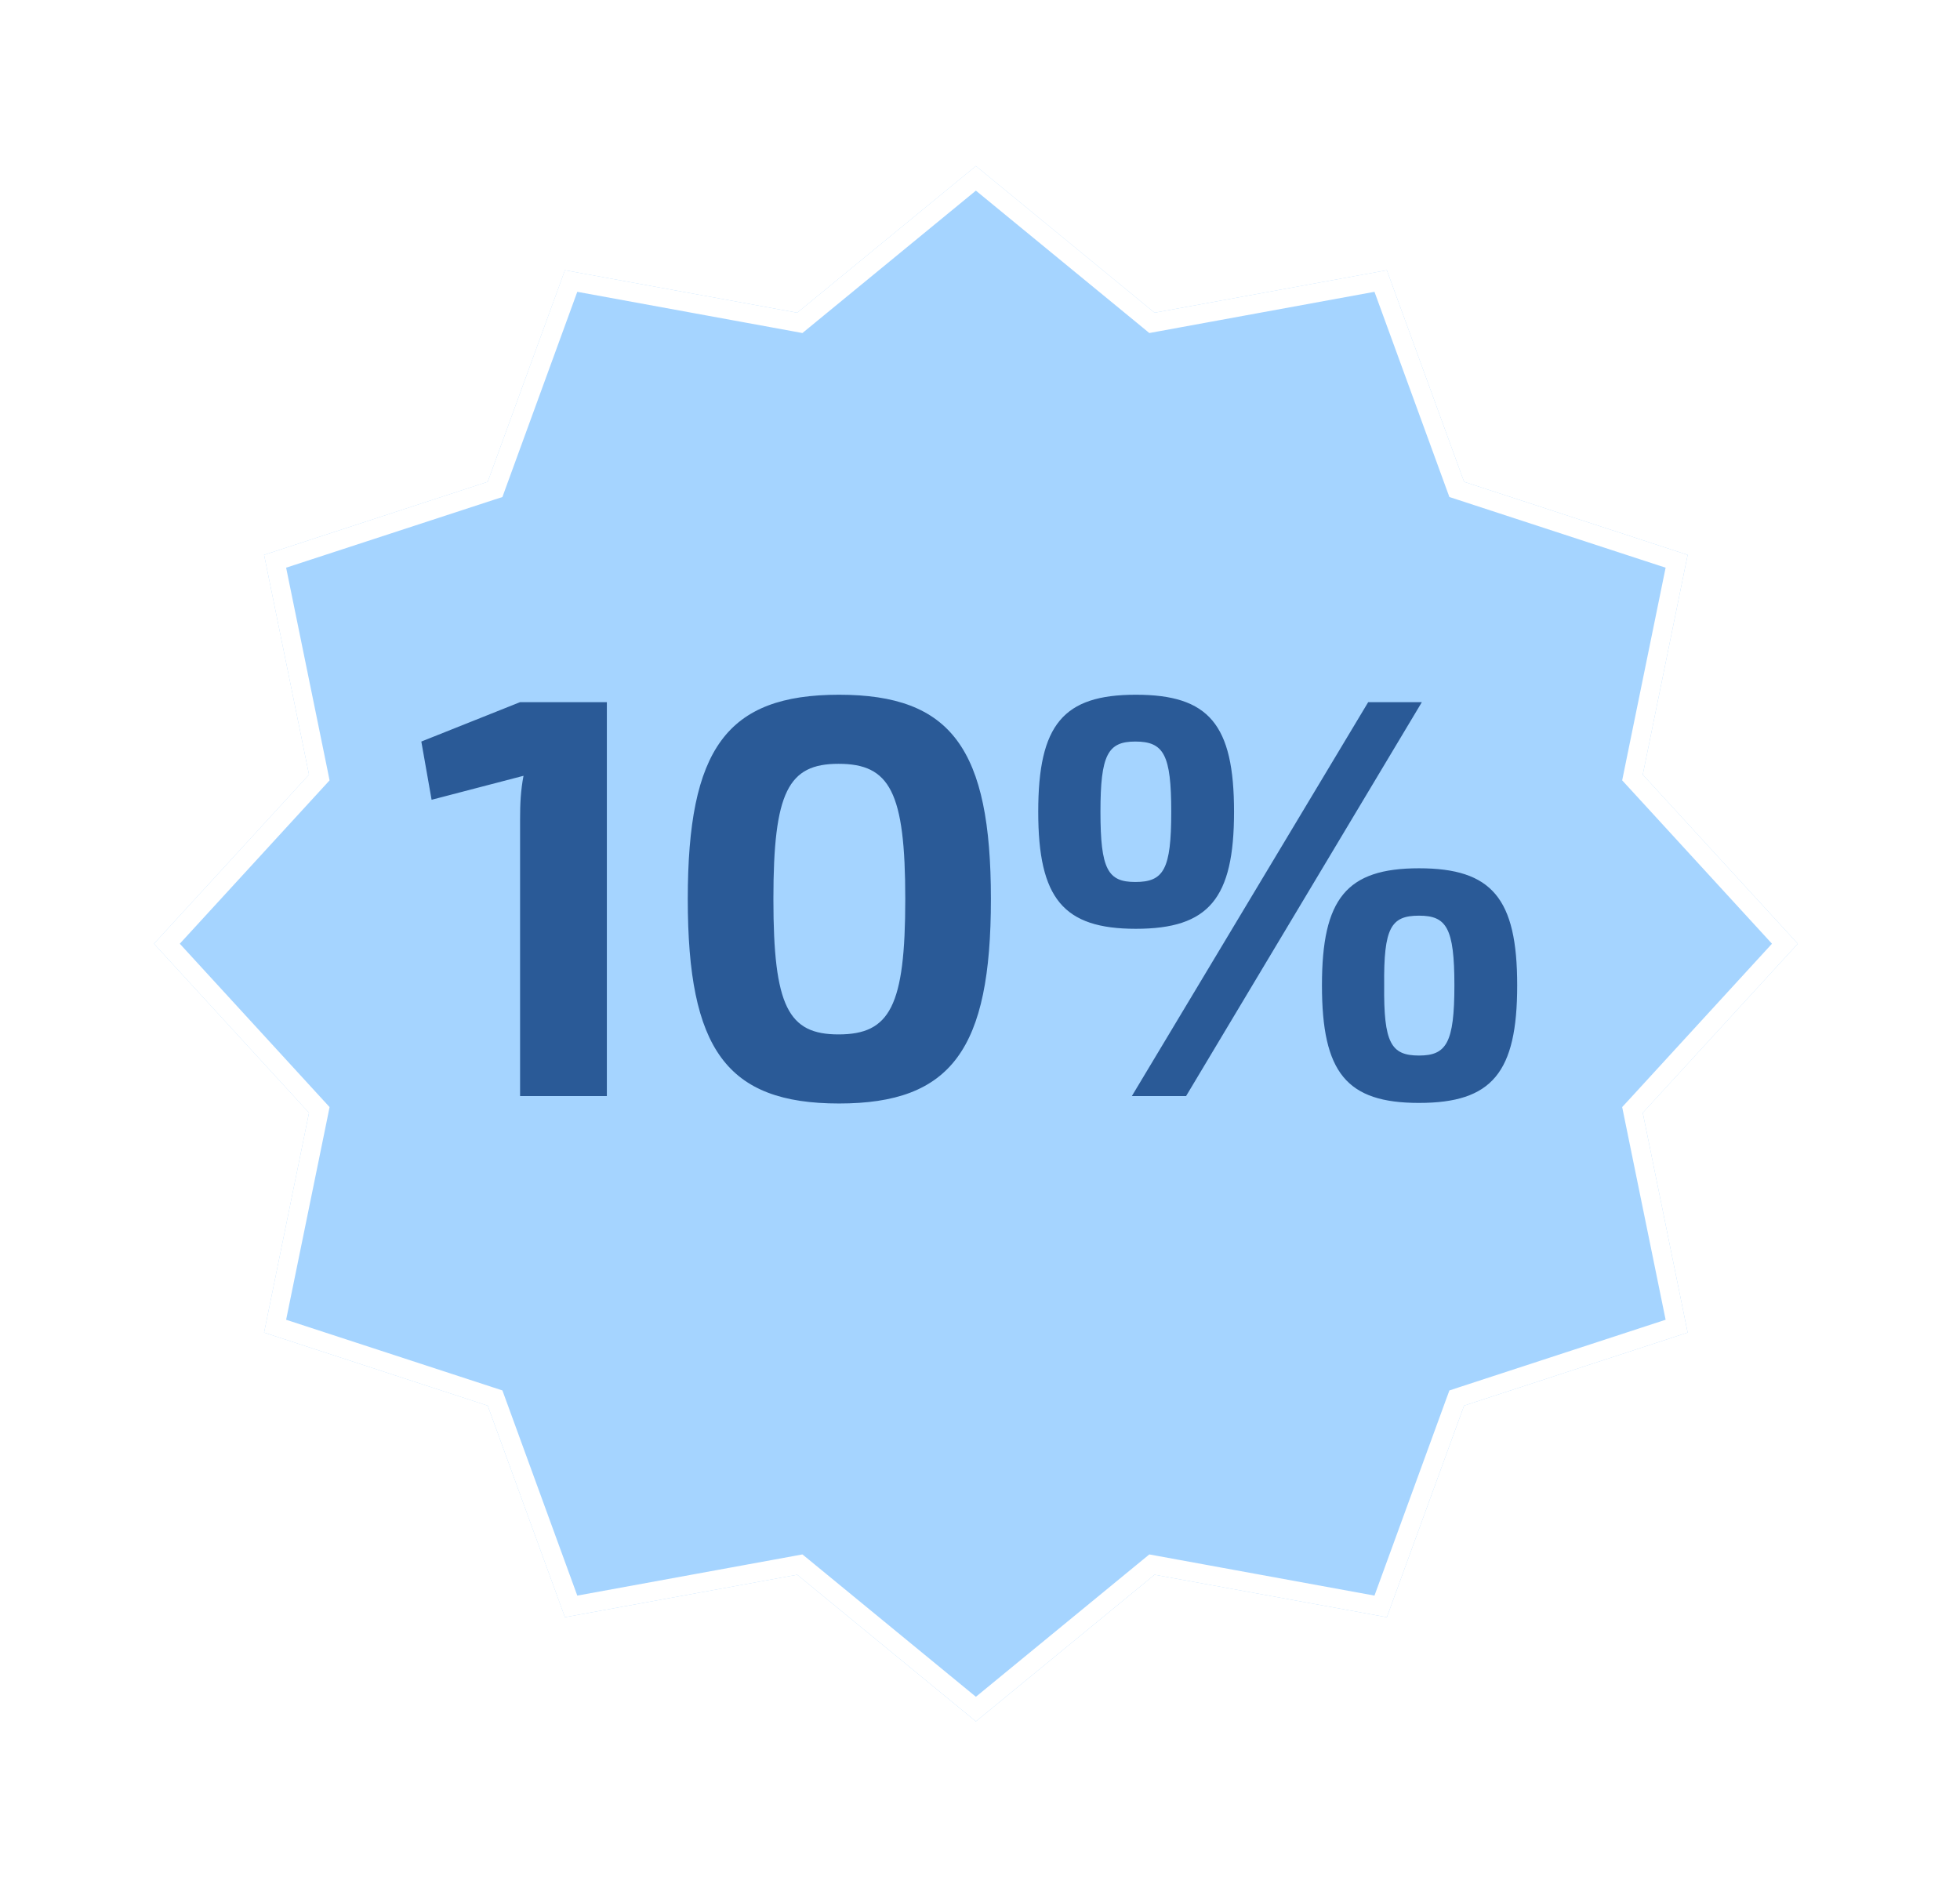
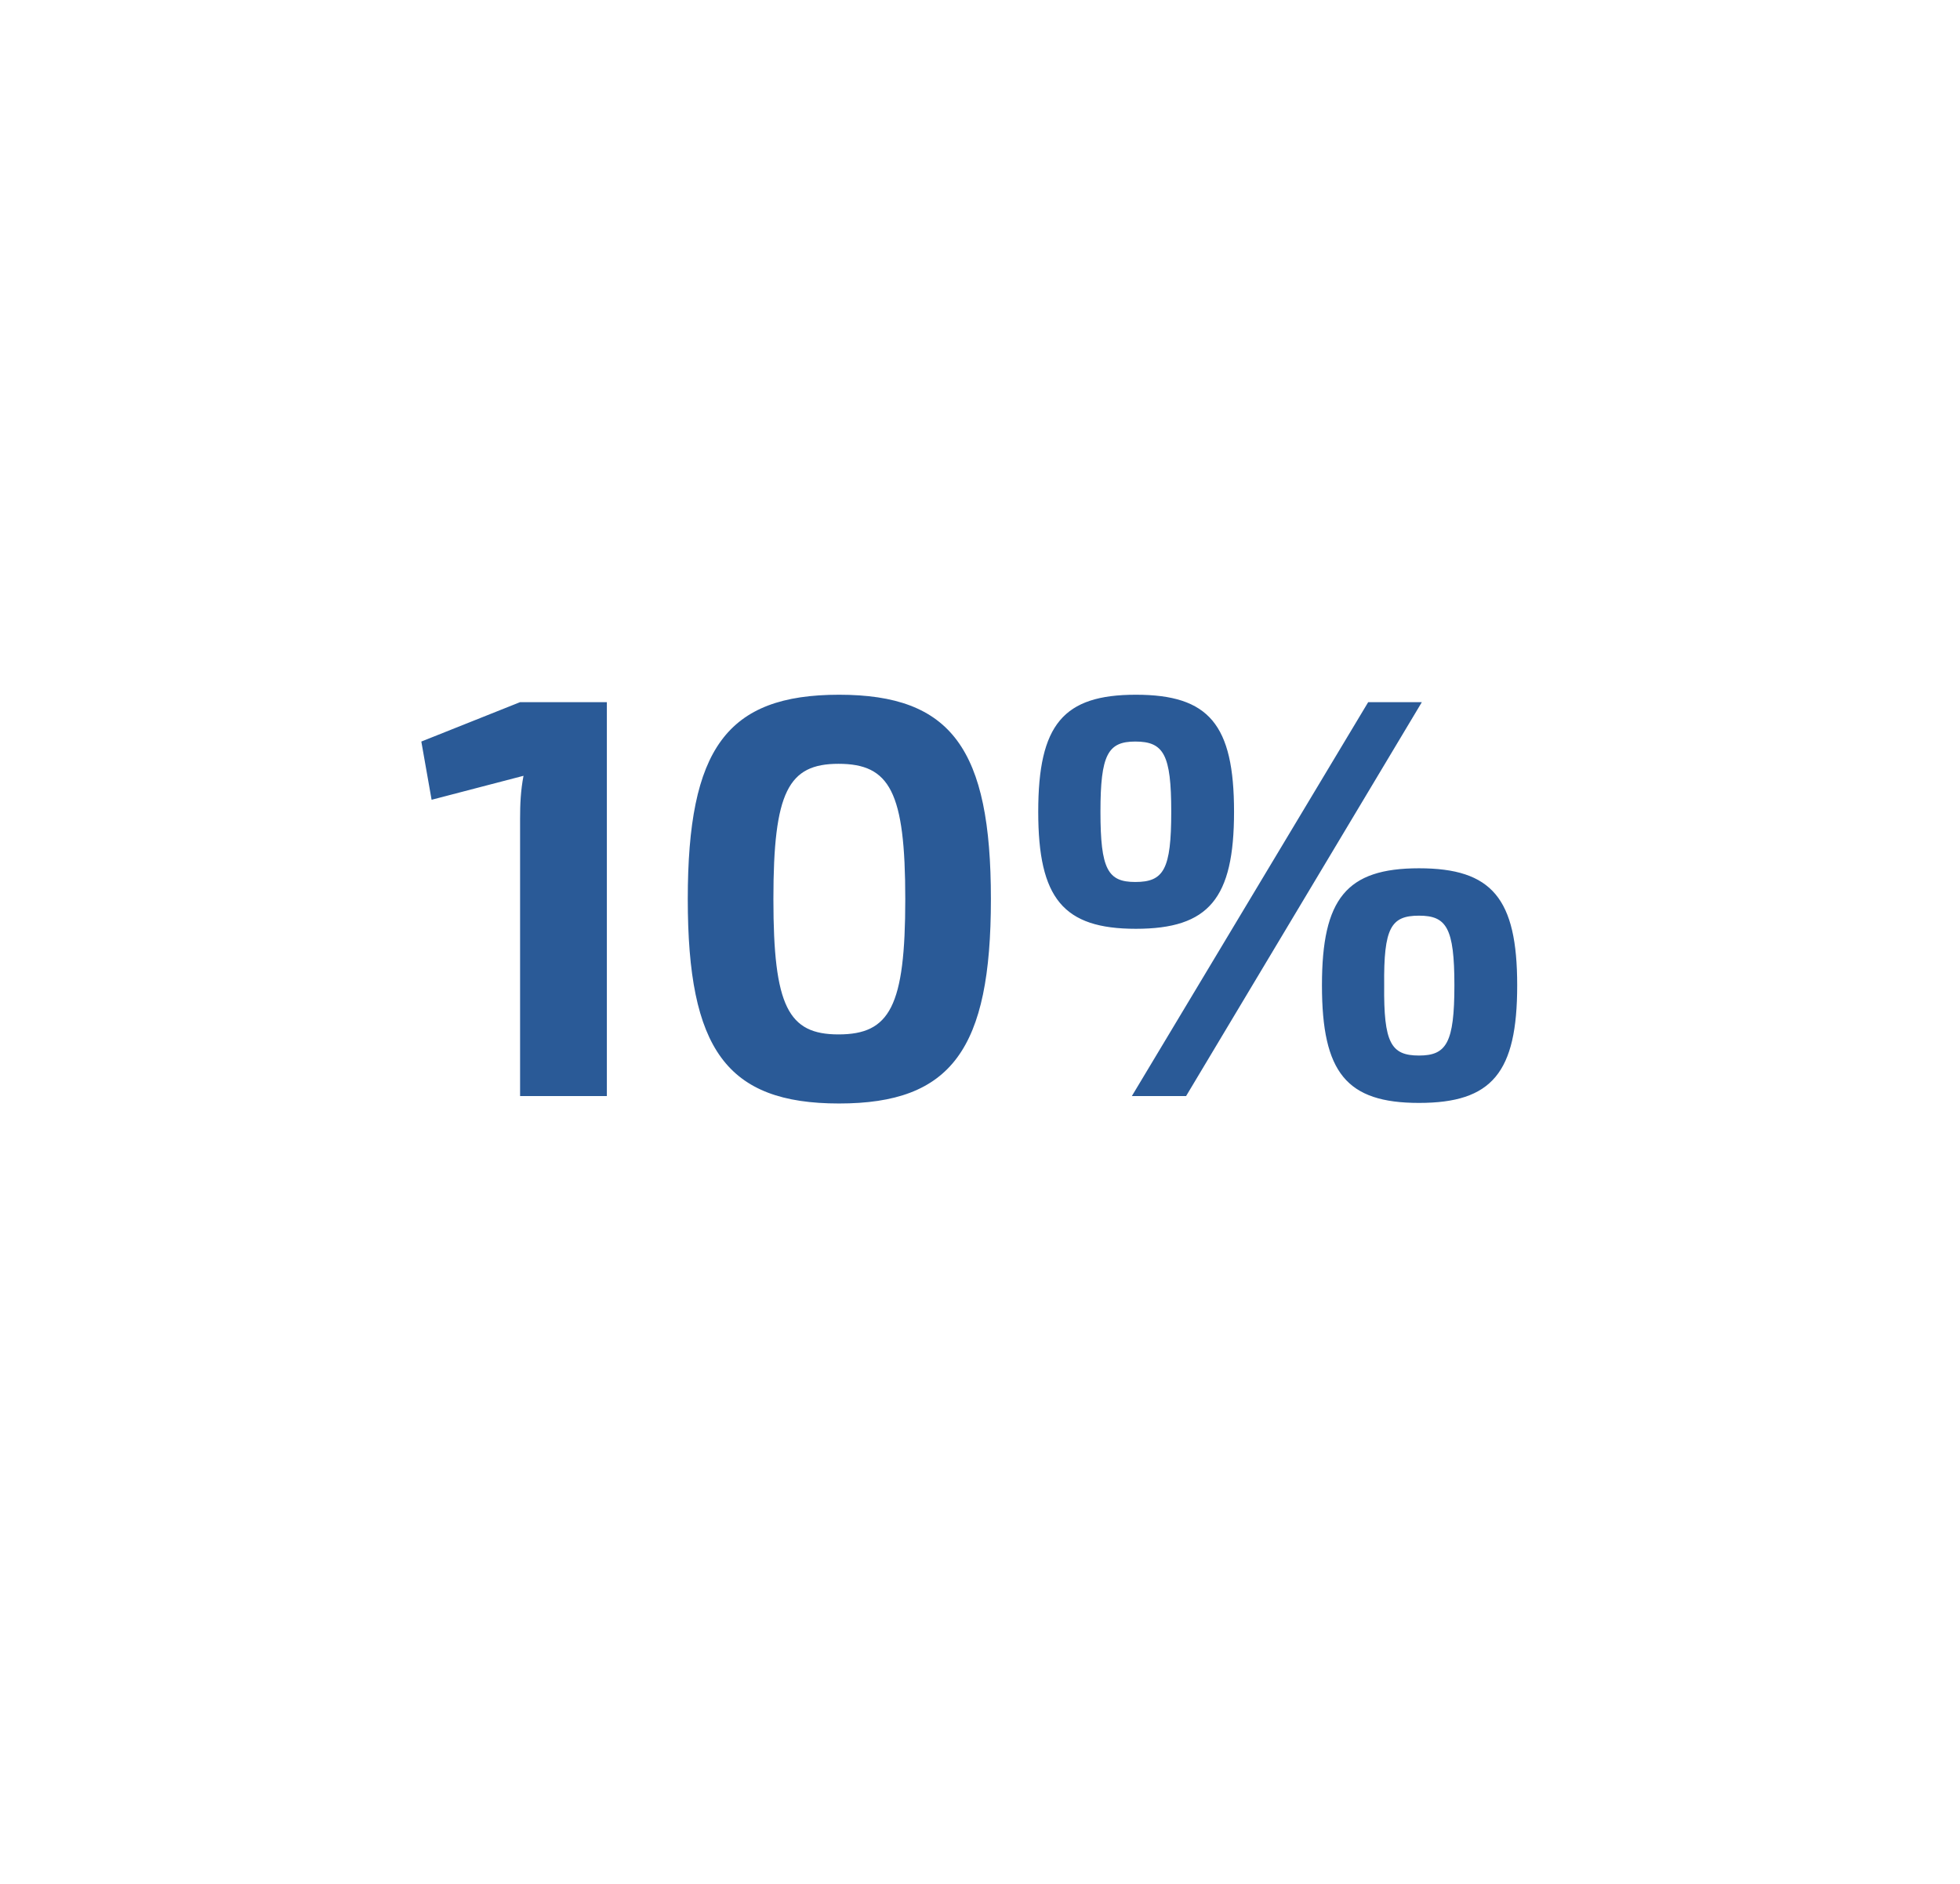
<svg xmlns="http://www.w3.org/2000/svg" width="103" height="99" viewBox="0 0 103 99" fill="none">
  <g filter="url(#filter0_d_1756_5002)">
-     <path d="M51.284 4.725L60.674 12.433L72.88 10.2L76.939 21.318L88.689 25.158L86.329 36.707L94.476 45.592L86.329 54.477L88.689 66.026L76.939 69.866L72.88 80.984L60.674 78.751L51.284 86.46L41.894 78.751L29.688 80.984L25.629 69.866L13.878 66.026L16.239 54.477L8.092 45.592L16.239 36.707L13.878 25.158L25.629 21.318L29.688 10.2L41.894 12.433L51.284 4.725Z" fill="#A5D4FF" />
-     <path d="M60.357 12.819L60.536 12.967L60.765 12.925L72.555 10.767L76.469 21.489L76.553 21.718L76.783 21.793L88.109 25.495L85.839 36.607L85.788 36.857L85.961 37.045L93.797 45.592L85.961 54.14L85.788 54.327L85.839 54.577L88.109 65.689L76.783 69.391L76.553 69.467L76.469 69.694L72.555 80.416L60.765 78.26L60.536 78.218L60.357 78.364L51.284 85.812L42.211 78.364L42.031 78.218L41.804 78.26L30.012 80.416L26.099 69.694L26.016 69.467L25.784 69.391L14.457 65.689L16.729 54.577L16.779 54.327L16.607 54.14L8.77 45.592L16.607 37.045L16.779 36.857L16.729 36.607L14.457 25.495L25.784 21.793L26.016 21.718L26.099 21.489L30.012 10.767L41.804 12.925L42.031 12.967L42.211 12.819L51.284 5.371L60.357 12.819Z" stroke="white" />
-   </g>
-   <path d="M31.891 36.898V57.598H27.331V43.018C27.331 42.268 27.361 41.548 27.511 40.768L22.681 42.028L22.141 38.968L27.331 36.898H31.891ZM44.093 36.508C50.003 36.508 52.073 39.358 52.073 47.248C52.073 55.138 50.003 57.988 44.093 57.988C38.183 57.988 36.143 55.138 36.143 47.248C36.143 39.358 38.183 36.508 44.093 36.508ZM44.063 40.138C41.423 40.138 40.643 41.608 40.643 47.248C40.643 52.888 41.423 54.358 44.063 54.358C46.763 54.358 47.573 52.888 47.573 47.248C47.573 41.608 46.763 40.138 44.063 40.138ZM59.69 36.508C63.53 36.508 64.85 38.068 64.85 42.658C64.85 47.218 63.53 48.808 59.69 48.808C55.88 48.808 54.56 47.218 54.56 42.658C54.56 38.068 55.88 36.508 59.69 36.508ZM74.72 36.898L62.33 57.598H59.48L71.9 36.898H74.72ZM59.66 38.968C58.22 38.968 57.83 39.658 57.83 42.658C57.83 45.688 58.22 46.348 59.66 46.348C61.16 46.348 61.55 45.688 61.55 42.658C61.55 39.658 61.16 38.968 59.66 38.968ZM74.57 45.628C78.41 45.628 79.73 47.218 79.73 51.778C79.73 56.368 78.41 57.958 74.57 57.958C70.76 57.958 69.47 56.368 69.47 51.778C69.47 47.218 70.76 45.628 74.57 45.628ZM74.57 48.118C73.1 48.118 72.71 48.748 72.74 51.778C72.71 54.808 73.1 55.468 74.57 55.468C76.01 55.468 76.43 54.808 76.43 51.778C76.43 48.748 76.01 48.118 74.57 48.118Z" fill="#2A5A97" />
+     </g>
+   <path d="M31.891 36.898V57.598H27.331V43.018C27.331 42.268 27.361 41.548 27.511 40.768L22.681 42.028L22.141 38.968L27.331 36.898H31.891ZM44.093 36.508C50.003 36.508 52.073 39.358 52.073 47.248C52.073 55.138 50.003 57.988 44.093 57.988C38.183 57.988 36.143 55.138 36.143 47.248C36.143 39.358 38.183 36.508 44.093 36.508M44.063 40.138C41.423 40.138 40.643 41.608 40.643 47.248C40.643 52.888 41.423 54.358 44.063 54.358C46.763 54.358 47.573 52.888 47.573 47.248C47.573 41.608 46.763 40.138 44.063 40.138ZM59.69 36.508C63.53 36.508 64.85 38.068 64.85 42.658C64.85 47.218 63.53 48.808 59.69 48.808C55.88 48.808 54.56 47.218 54.56 42.658C54.56 38.068 55.88 36.508 59.69 36.508ZM74.72 36.898L62.33 57.598H59.48L71.9 36.898H74.72ZM59.66 38.968C58.22 38.968 57.83 39.658 57.83 42.658C57.83 45.688 58.22 46.348 59.66 46.348C61.16 46.348 61.55 45.688 61.55 42.658C61.55 39.658 61.16 38.968 59.66 38.968ZM74.57 45.628C78.41 45.628 79.73 47.218 79.73 51.778C79.73 56.368 78.41 57.958 74.57 57.958C70.76 57.958 69.47 56.368 69.47 51.778C69.47 47.218 70.76 45.628 74.57 45.628ZM74.57 48.118C73.1 48.118 72.71 48.748 72.74 51.778C72.71 54.808 73.1 55.468 74.57 55.468C76.01 55.468 76.43 54.808 76.43 51.778C76.43 48.748 76.01 48.118 74.57 48.118Z" fill="#2A5A97" />
  <defs>
    <filter id="filter0_d_1756_5002" x="0.092" y="0.725" width="102.385" height="97.735" filterUnits="userSpaceOnUse" color-interpolation-filters="sRGB">
      <feFlood flood-opacity="0" result="BackgroundImageFix" />
      <feColorMatrix in="SourceAlpha" type="matrix" values="0 0 0 0 0 0 0 0 0 0 0 0 0 0 0 0 0 0 127 0" result="hardAlpha" />
      <feOffset dy="4" />
      <feGaussianBlur stdDeviation="4" />
      <feComposite in2="hardAlpha" operator="out" />
      <feColorMatrix type="matrix" values="0 0 0 0 0.161 0 0 0 0 0.353 0 0 0 0 0.592 0 0 0 0.07 0" />
      <feBlend mode="normal" in2="BackgroundImageFix" result="effect1_dropShadow_1756_5002" />
      <feBlend mode="normal" in="SourceGraphic" in2="effect1_dropShadow_1756_5002" result="shape" />
    </filter>
  </defs>
</svg>